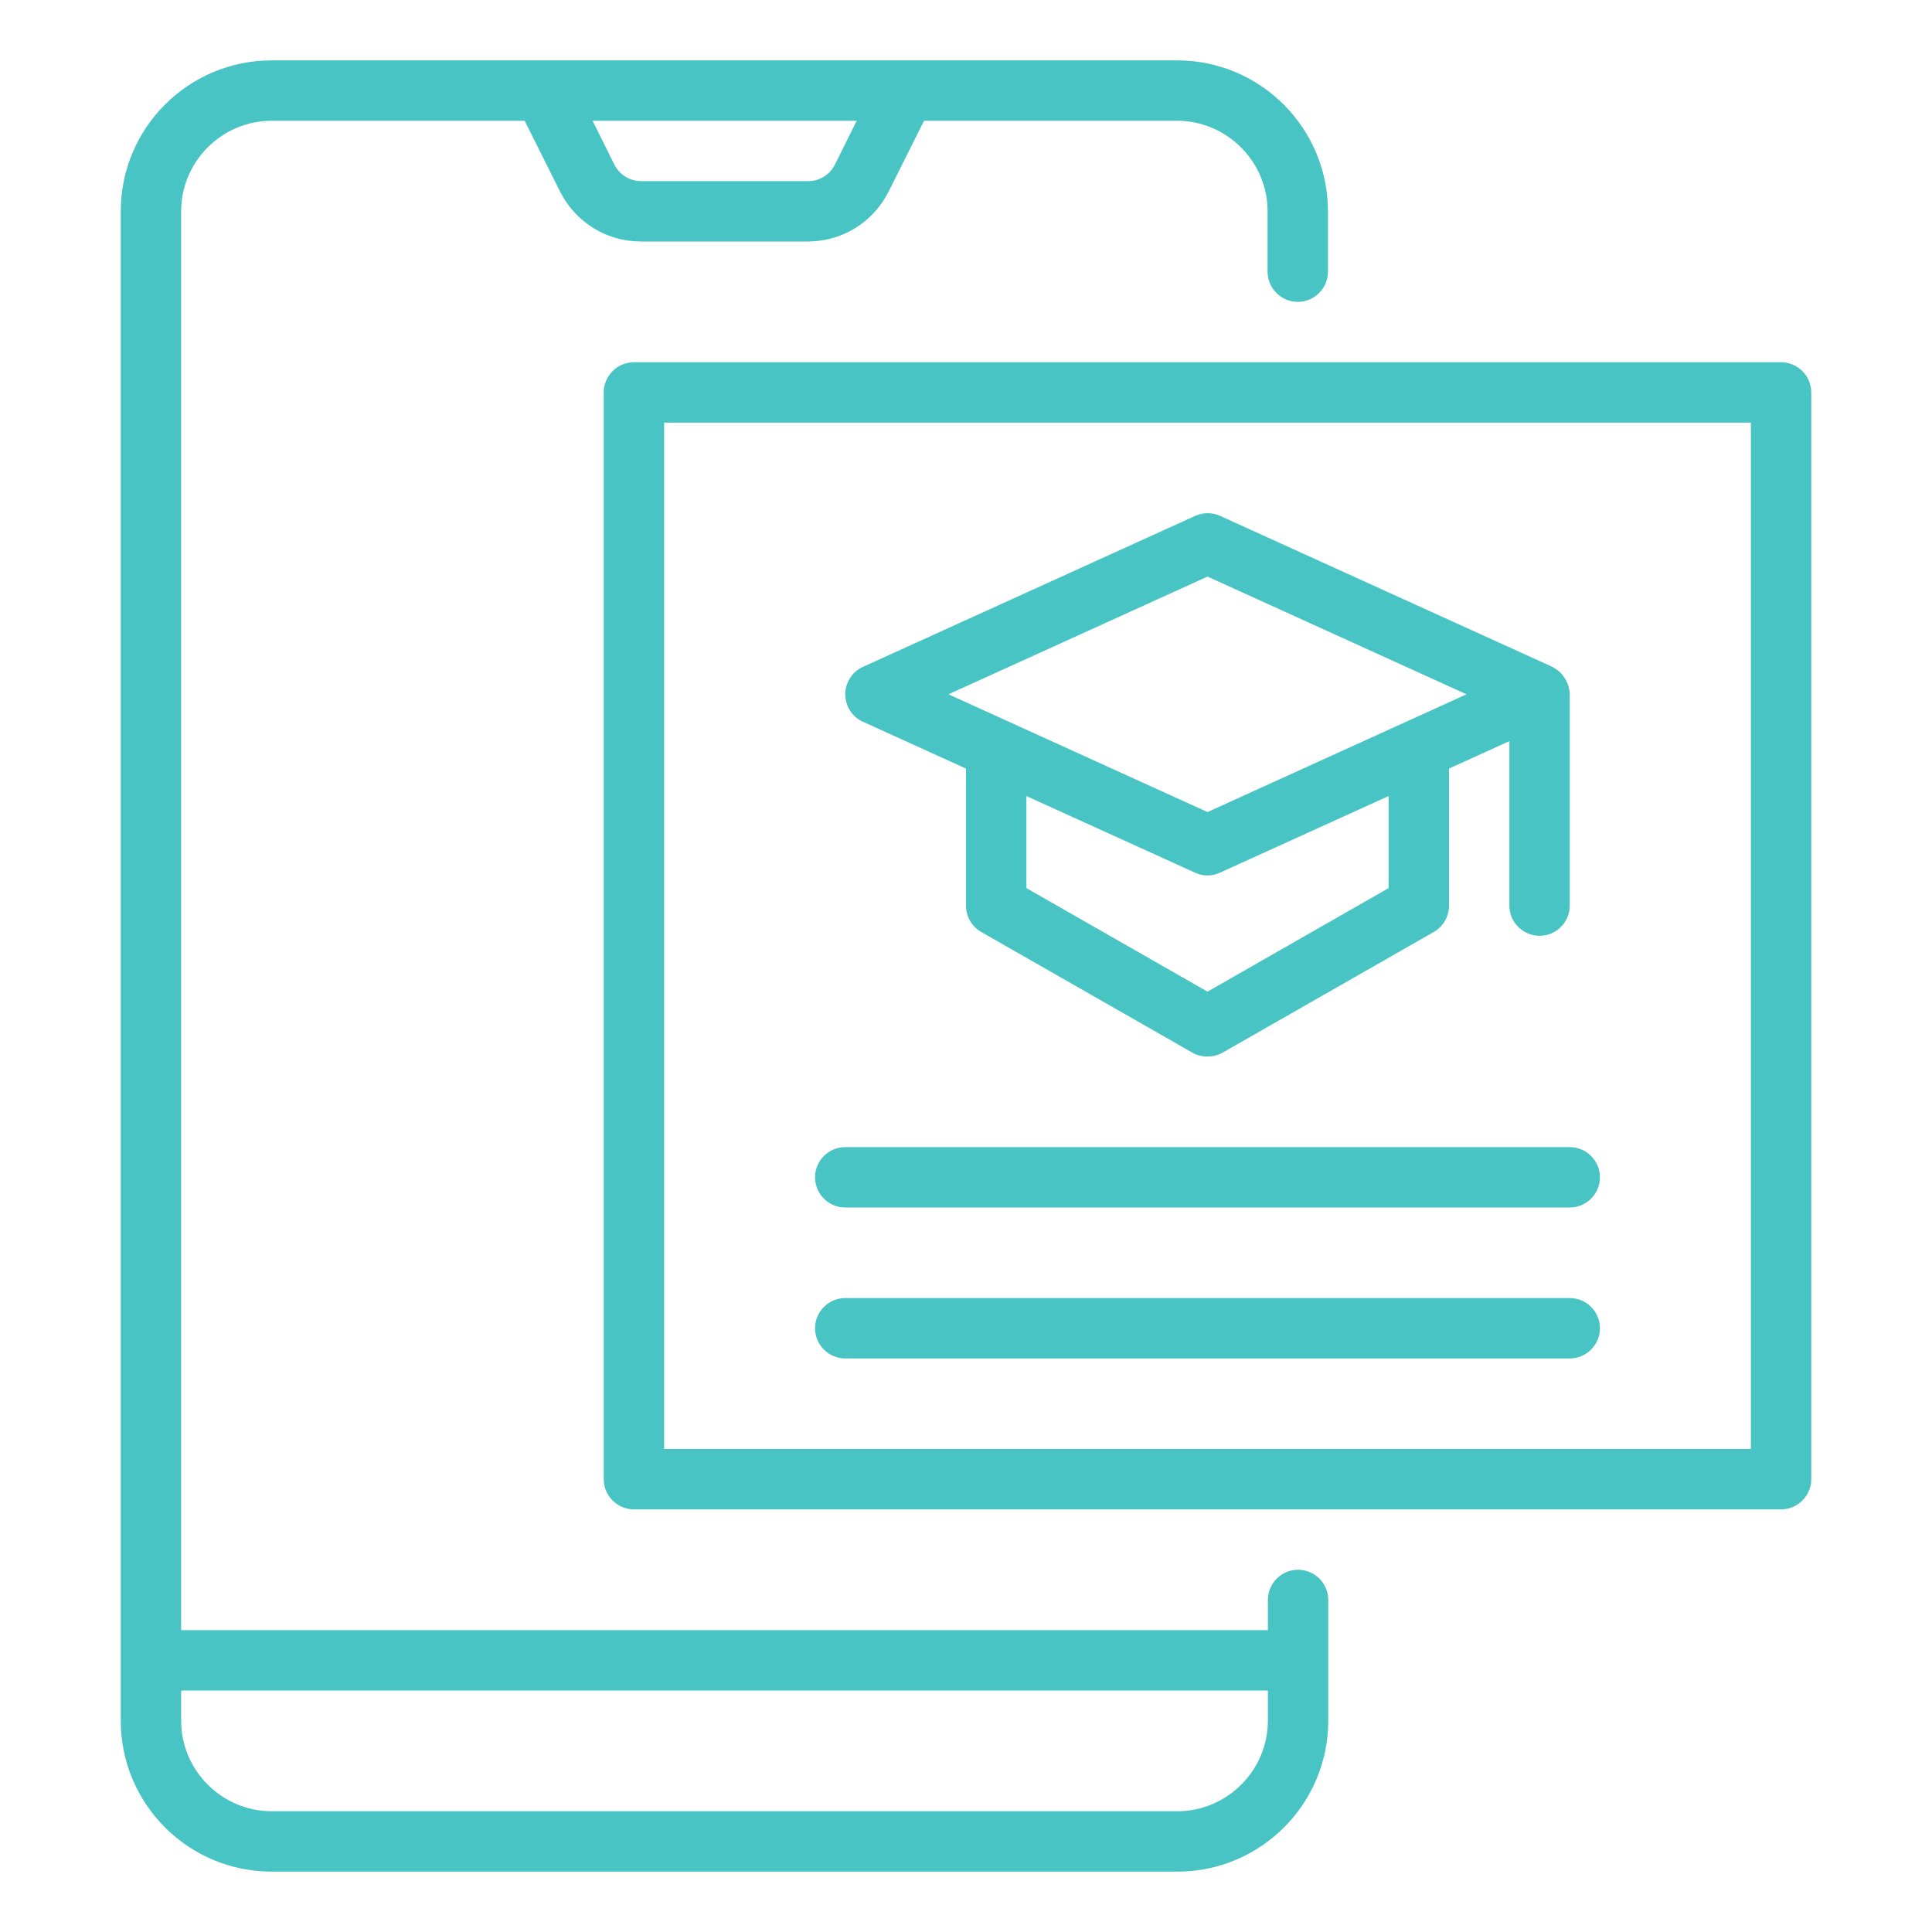
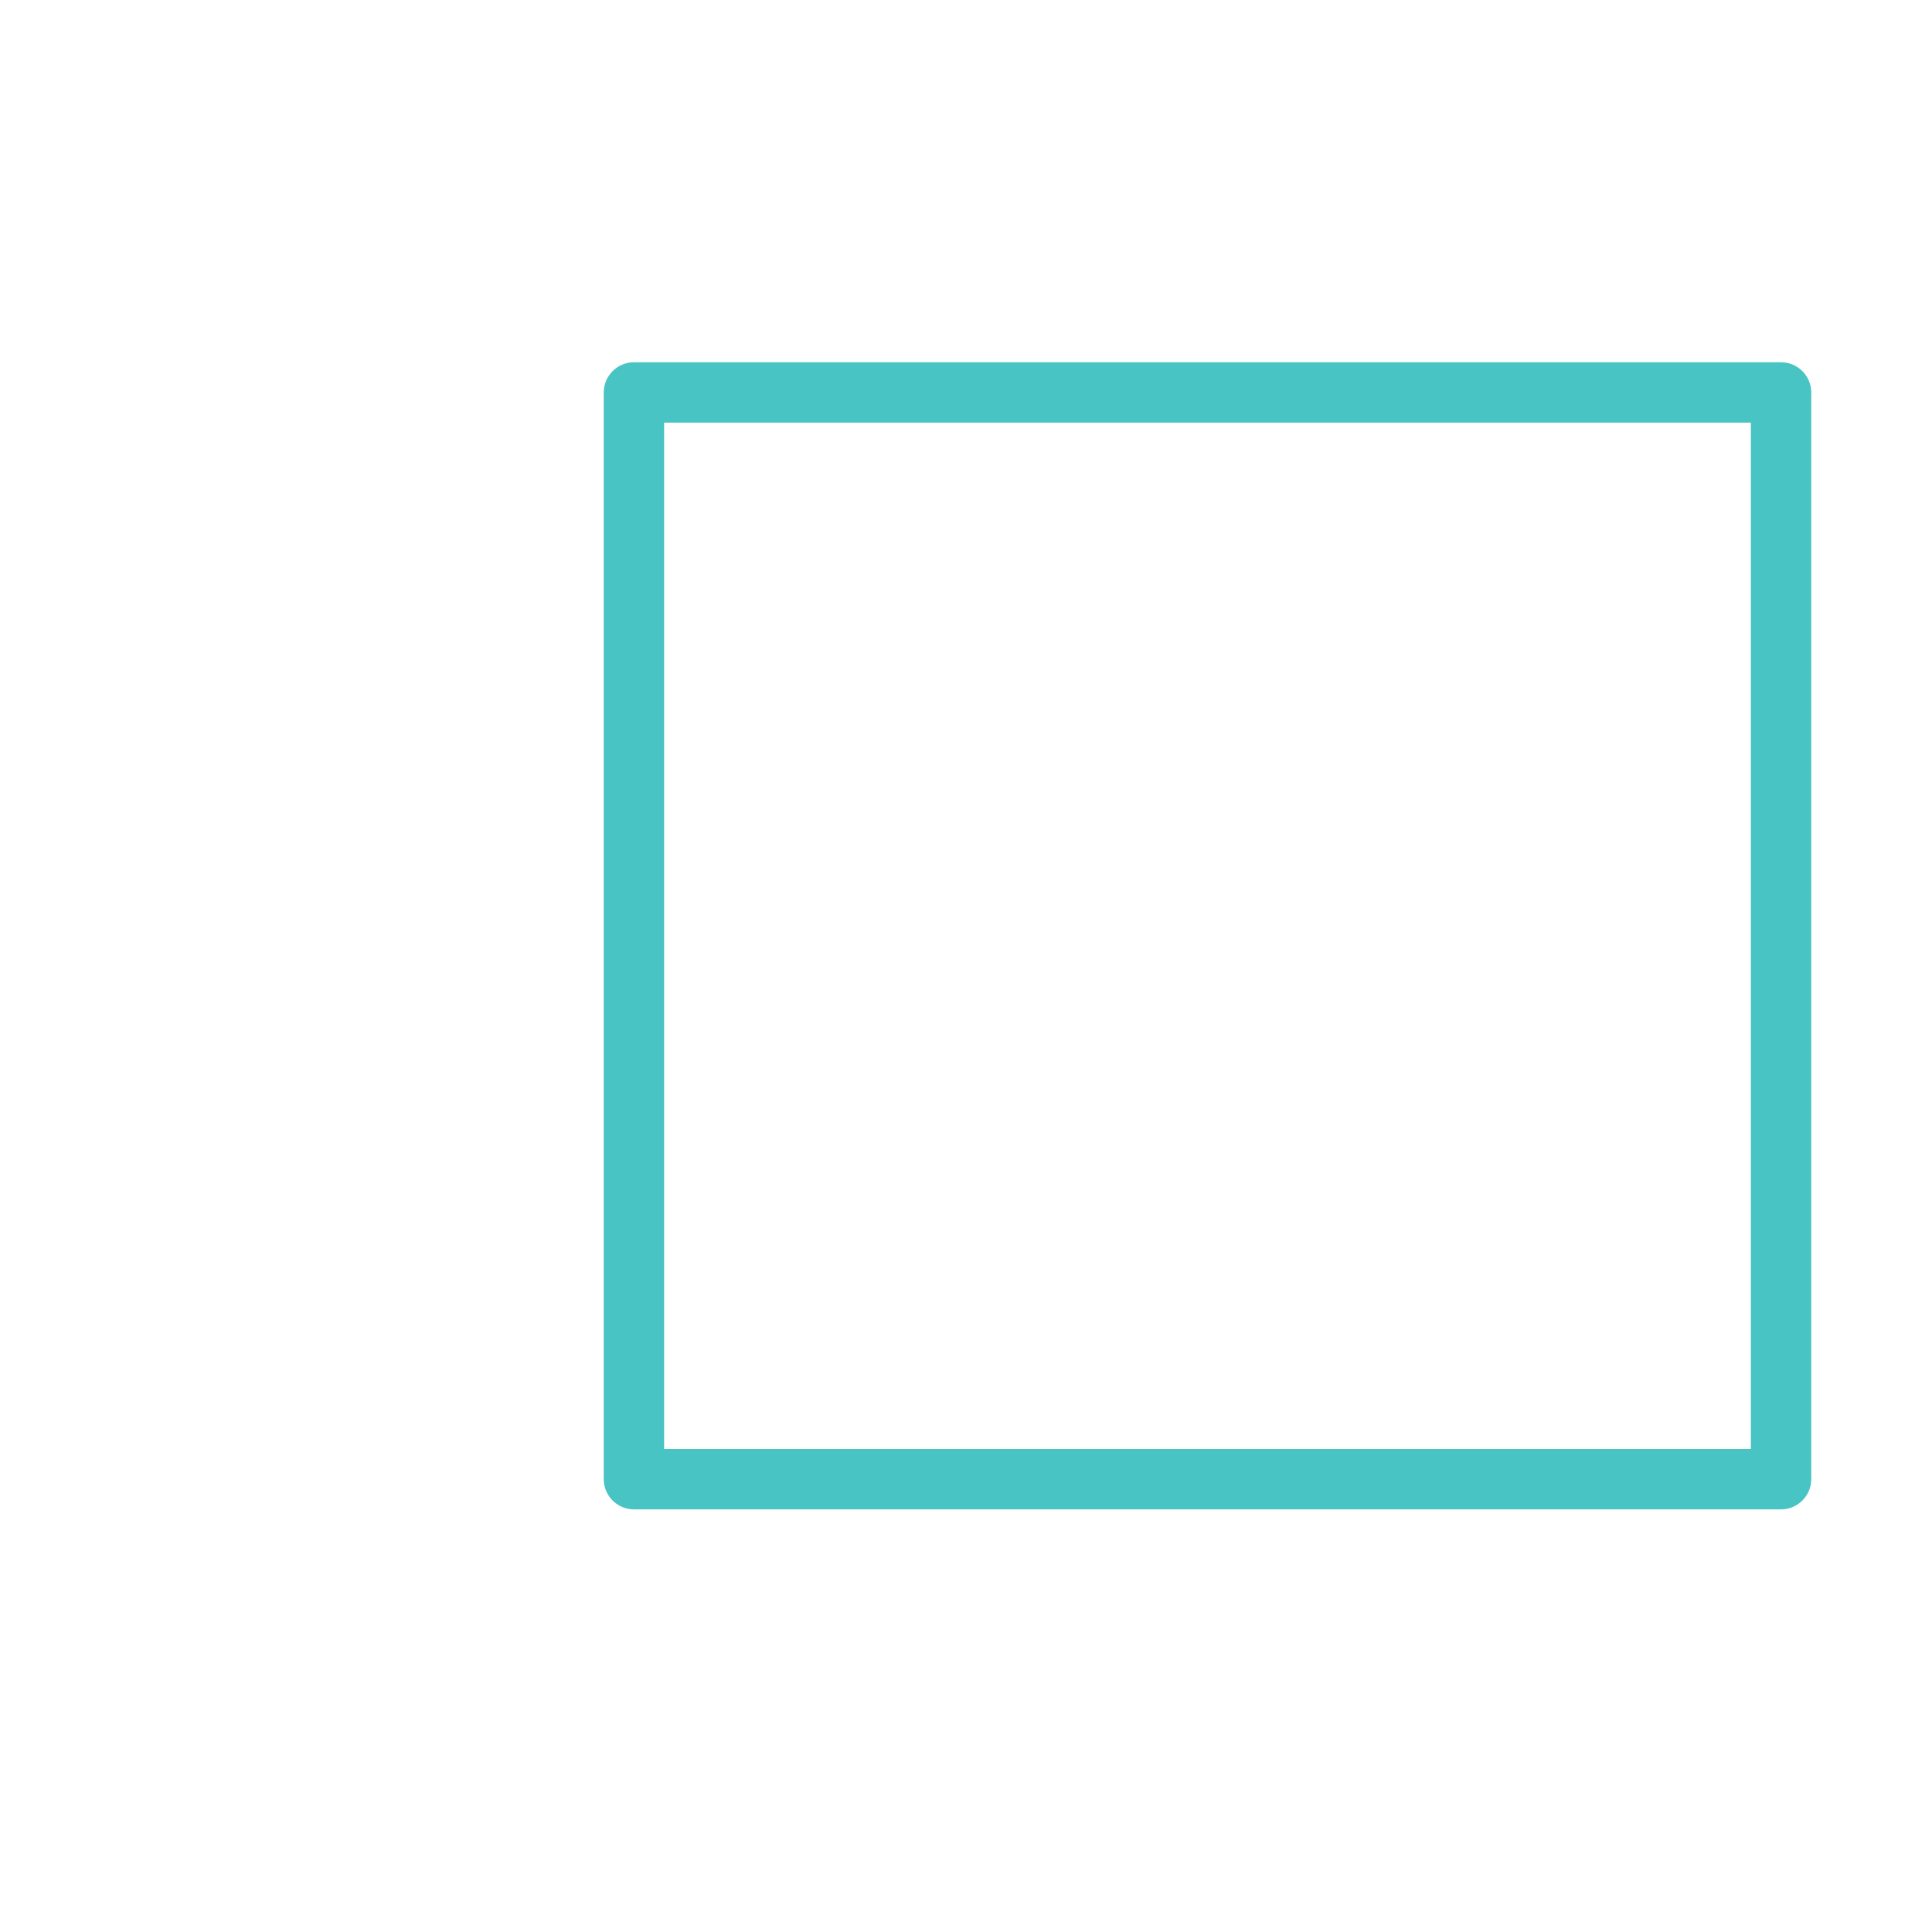
<svg xmlns="http://www.w3.org/2000/svg" width="60" height="60" viewBox="0 0 60 60" fill="none">
-   <path d="M40.312 48.75C39.797 48.75 39.375 49.172 39.375 49.688V50.625H5.625V6.562C5.625 5.016 6.891 3.75 8.438 3.75H16.294L17.391 5.944C17.869 6.9 18.834 7.5 19.903 7.5H25.087C26.156 7.5 27.122 6.9 27.6 5.944L28.697 3.75H36.553C38.1 3.75 39.366 5.016 39.366 6.562V8.438C39.366 8.953 39.788 9.375 40.303 9.375C40.819 9.375 41.241 8.953 41.241 8.438V6.562C41.241 3.975 39.141 1.875 36.553 1.875H8.438C5.85 1.875 3.75 3.975 3.75 6.562V53.438C3.75 56.025 5.85 58.125 8.438 58.125H36.562C39.15 58.125 41.25 56.025 41.25 53.438V49.688C41.25 49.172 40.828 48.75 40.312 48.75ZM26.606 3.75L25.931 5.109C25.772 5.428 25.453 5.625 25.097 5.625H19.913C19.556 5.625 19.238 5.428 19.078 5.109L18.403 3.75H26.616H26.606ZM39.375 53.438C39.375 54.984 38.109 56.25 36.562 56.25H8.438C6.891 56.25 5.625 54.984 5.625 53.438V52.5H39.375V53.438Z" fill="#47C4C3" />
  <path d="M55.312 11.25H19.688C19.172 11.25 18.75 11.672 18.75 12.188V45.938C18.75 46.453 19.172 46.875 19.688 46.875H55.312C55.828 46.875 56.25 46.453 56.25 45.938V12.188C56.25 11.672 55.828 11.25 55.312 11.25ZM54.375 45H20.625V13.125H54.375V45Z" fill="#47C4C3" />
-   <path d="M26.803 22.416L30 23.869V28.125C30 28.462 30.178 28.772 30.469 28.941L37.031 32.691C37.172 32.775 37.341 32.812 37.5 32.812C37.659 32.812 37.819 32.775 37.969 32.691L44.531 28.941C44.822 28.772 45 28.462 45 28.125V23.869L46.875 23.016V28.125C46.875 28.641 47.297 29.062 47.812 29.062C48.328 29.062 48.75 28.641 48.75 28.125V21.562C48.75 21.45 48.722 21.337 48.684 21.234C48.675 21.206 48.656 21.178 48.647 21.15C48.609 21.075 48.562 21.009 48.516 20.953C48.497 20.934 48.478 20.906 48.459 20.887C48.384 20.822 48.3 20.756 48.206 20.709H48.188V20.7L37.894 16.022C37.65 15.909 37.369 15.909 37.116 16.022L26.803 20.709C26.466 20.859 26.25 21.197 26.25 21.562C26.25 21.928 26.466 22.266 26.803 22.416ZM43.125 27.581L37.5 30.797L31.875 27.581V24.722L37.116 27.103C37.237 27.159 37.369 27.188 37.5 27.188C37.631 27.188 37.763 27.159 37.884 27.103L43.125 24.722V27.581ZM37.5 17.906L45.544 21.562L37.5 25.219L29.456 21.562L37.5 17.906ZM26.25 37.5H48.75C49.266 37.5 49.688 37.078 49.688 36.562C49.688 36.047 49.266 35.625 48.75 35.625H26.25C25.734 35.625 25.312 36.047 25.312 36.562C25.312 37.078 25.734 37.5 26.25 37.5ZM26.25 42.188H48.75C49.266 42.188 49.688 41.766 49.688 41.25C49.688 40.734 49.266 40.312 48.75 40.312H26.25C25.734 40.312 25.312 40.734 25.312 41.25C25.312 41.766 25.734 42.188 26.25 42.188Z" fill="#47C4C3" />
</svg>